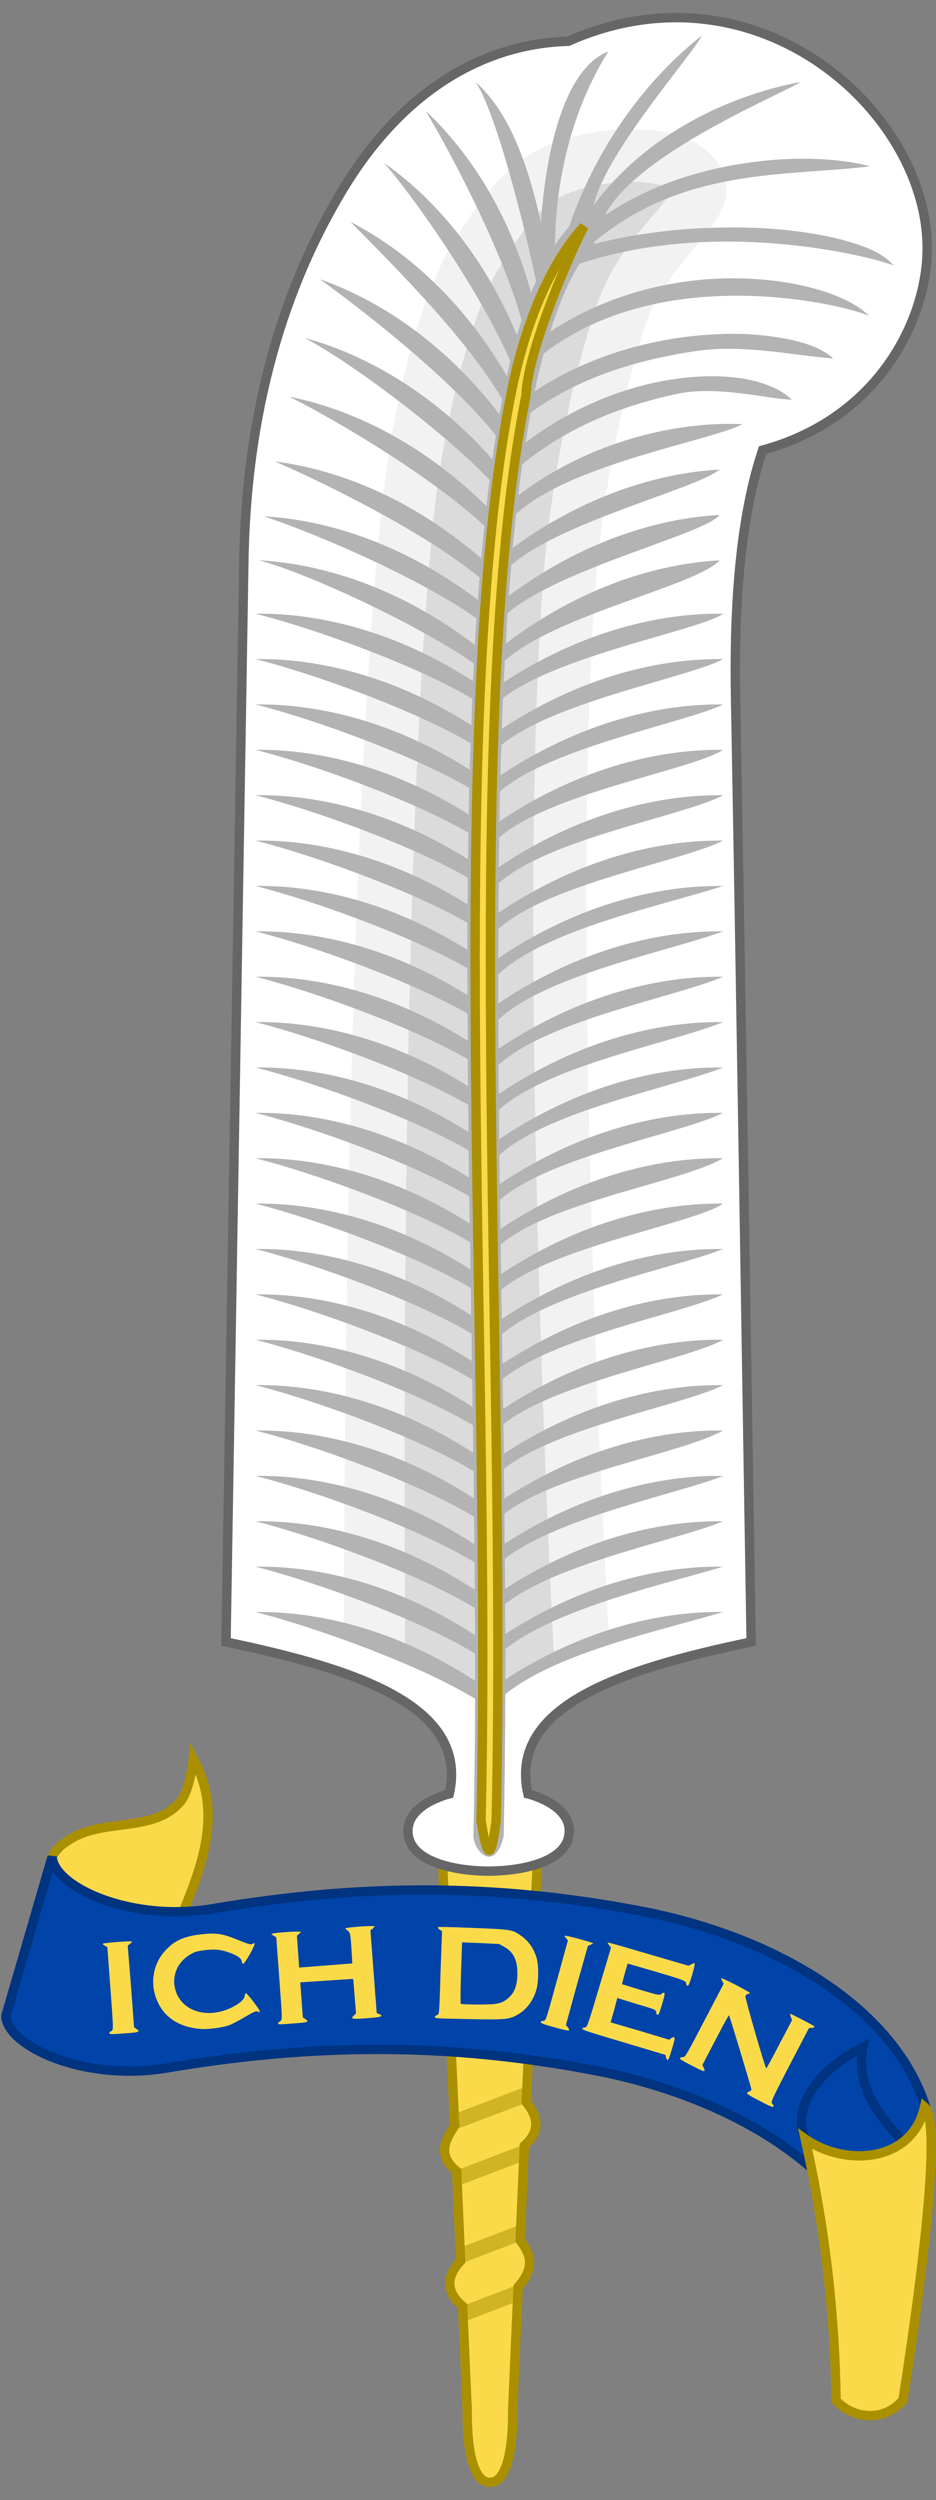
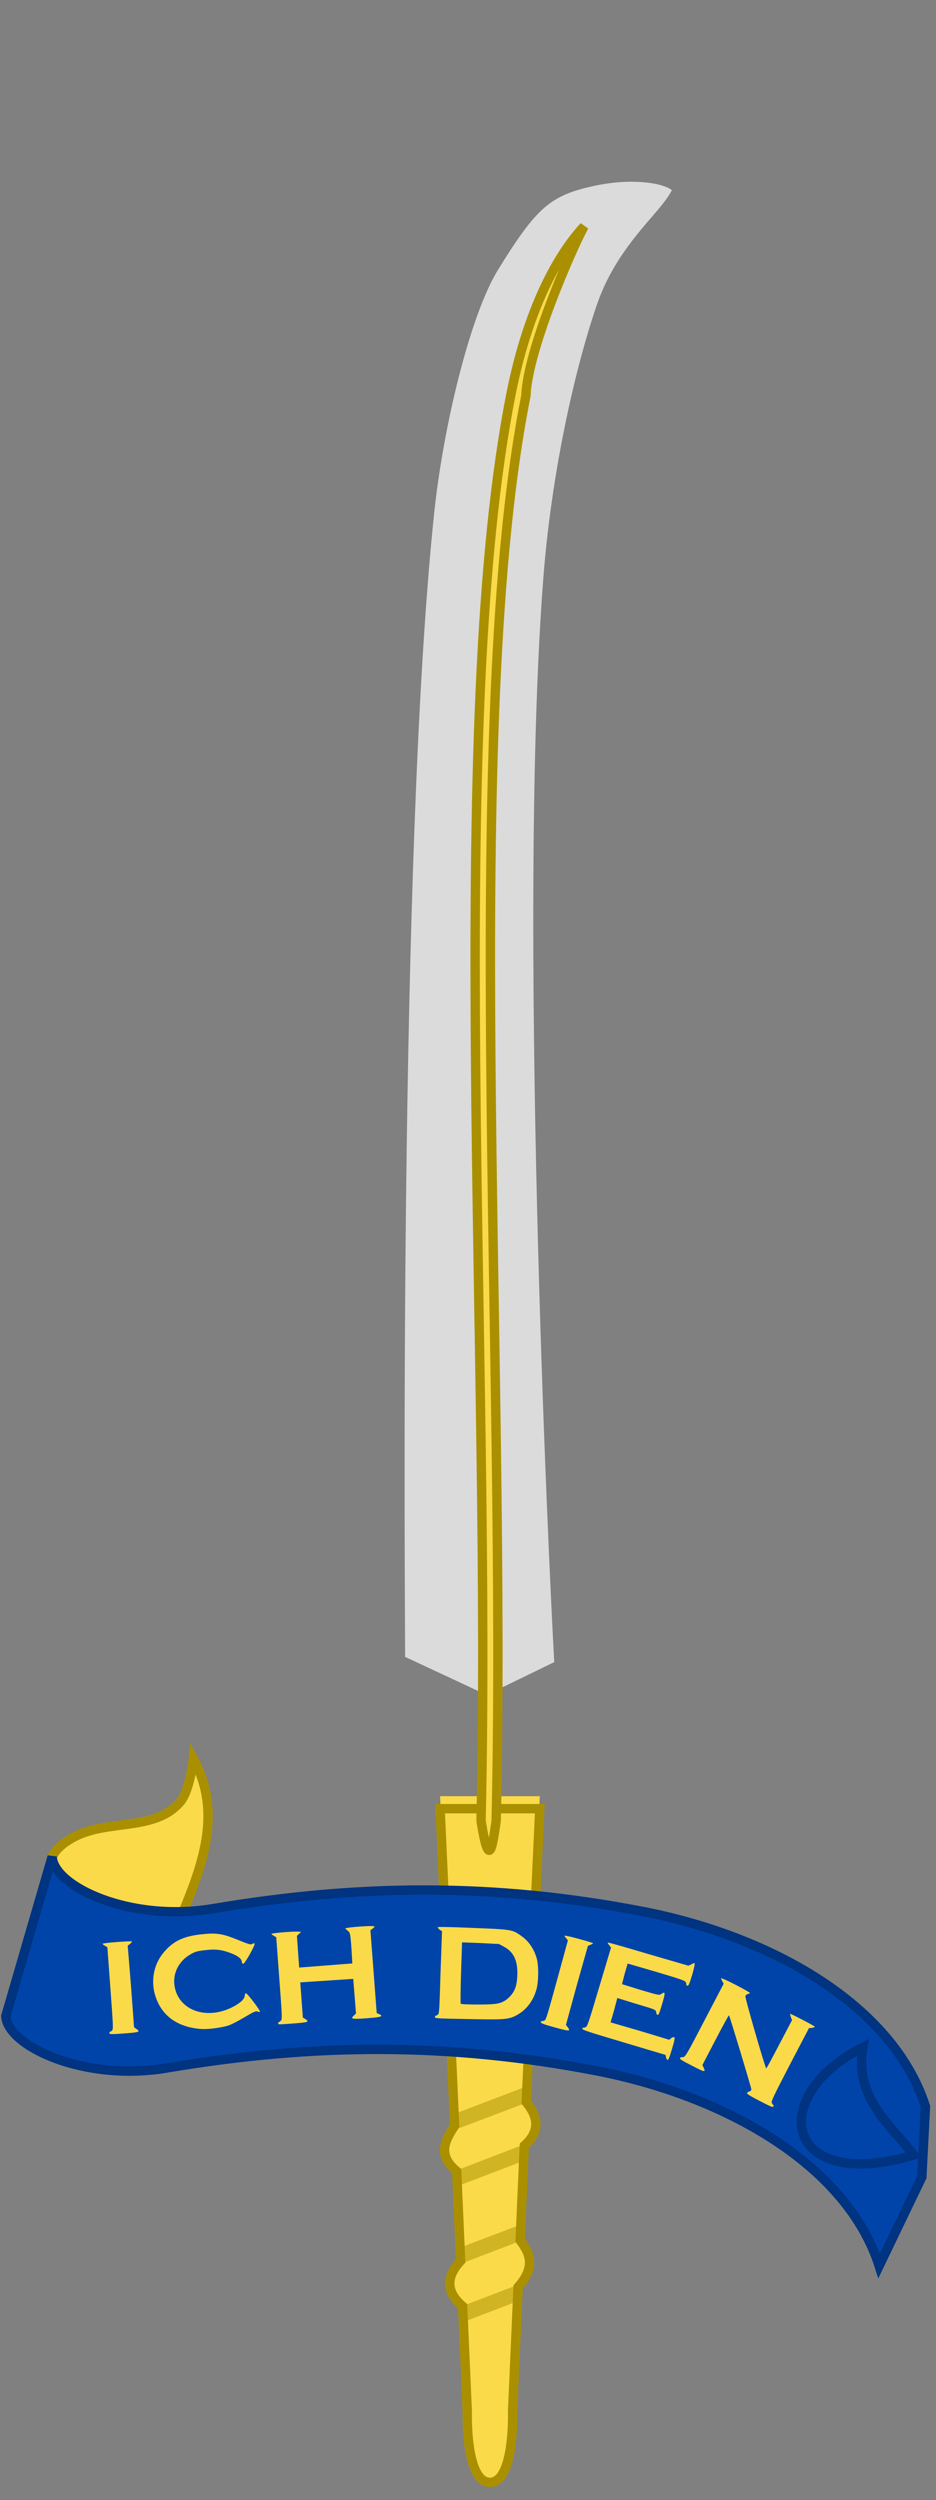
<svg xmlns="http://www.w3.org/2000/svg" xmlns:ns1="http://www.inkscape.org/namespaces/inkscape" xmlns:ns2="http://sodipodi.sourceforge.net/DTD/sodipodi-0.dtd" width="150" height="400.44" id="svg2" version="1.1" ns1:version="0.48.2 r9819" ns2:docname="Silver Feather Badge.svg">
  <rect width="100%" height="100%" fill="#808080" stroke="none" />
  <defs id="defs41" />
  <ns2:namedview pagecolor="#ffffff" bordercolor="#666666" borderopacity="1" objecttolerance="10" gridtolerance="10" guidetolerance="10" ns1:pageopacity="0" ns1:pageshadow="2" ns1:window-width="1280" ns1:window-height="689" id="namedview39" showgrid="false" ns1:zoom="1.1762062" ns1:cx="17.45083" ns1:cy="196.22844" ns1:window-x="0" ns1:window-y="0" ns1:window-maximized="1" ns1:current-layer="svg2" />
  <g id="g3851" transform="translate(-38.819,2)" style="stroke-width:1.5;stroke-miterlimit:4;stroke-dasharray:none">
    <path id="path3022" d="m 125.321,285.709 -2.166,49.01 c 1.911,2.324 2.289,4.649 -0.308,6.973 l -0.67,15.149 c 1.495,2.025 2.618,4.16 -0.331,7.493 l -0.878,19.855 c 0,0 0.362,11.426 -3.634,11.426 -3.997,-2e-5 -3.634,-11.426 -3.634,-11.426 l -0.742,-16.775 c -2.534,-2.168 -2.836,-4.572 -0.321,-7.272 l -0.635,-14.357 c -3.151,-2.6 -1.866,-4.954 -0.322,-7.294 l -2.333,-52.781 z" ns1:connector-curvature="0" style="fill:#fada49;fill-opacity:1;stroke-width:1.5;stroke-miterlimit:4;stroke-dasharray:none" />
    <path id="path3024" d="m 123.248,332.171 -11.622,4.429 0.114,2.536 11.395,-4.316 z m -0.341,9.276 -10.941,4.202 0.114,2.536 10.713,-4.089 z m -0.644,12.878 -9.653,3.672 0.114,2.574 9.426,-3.596 z m -0.341,9.605 -9.01,3.445 0.114,2.574 8.783,-3.369 z" ns1:connector-curvature="0" style="fill:#d1b423;fill-opacity:1;stroke-width:1.5;stroke-miterlimit:4;stroke-dasharray:none" />
    <path id="path3026" d="m 125.321,287.709 -2.166,47.01 c 1.911,2.324 2.289,4.649 -0.308,6.973 l -0.67,15.149 c 1.495,2.025 2.618,4.16 -0.331,7.493 l -0.878,19.855 c 0,0 0.362,11.426 -3.634,11.426 -3.997,-2e-5 -3.634,-11.426 -3.634,-11.426 l -0.742,-16.775 c -2.534,-2.168 -2.836,-4.572 -0.321,-7.272 l -0.635,-14.357 c -3.151,-2.6 -1.866,-4.954 -0.322,-7.294 l -2.333,-50.781 z" ns1:connector-curvature="0" style="fill:none;stroke:#aa9000;stroke-width:1.5;stroke-miterlimit:4;stroke-opacity:1;stroke-dasharray:none" ns2:nodetypes="ccccccsccccccc" />
-     <path id="path3030" d="m 156.695,109.775 c 0.926,50.408 1.666,100.819 2.5,151.228 -21.415,4.461 -38.899,10.433 -35.779,24.33 0,0 6.532,1.545 6.624,5.823 0.113,5.268 -8.099,6.554 -12.922,6.554 -4.822,0 -13.035,-1.287 -12.922,-6.554 0.092,-4.278 6.624,-5.823 6.624,-5.823 3.119,-13.897 -14.365,-19.869 -35.779,-24.33 L 77.902,87.829 C 78.352,60.652 85.826,41.512 93.708,28.428 103.808,11.665 117.174,4.964 129.869,4.616 c 30.501,-13.51 58.248,11.749 57.523,34.004 -0.363,11.129 -8,26.456 -26.359,31.48 -3.98,11.865 -4.565,27.289 -4.338,39.674 z" ns1:connector-curvature="0" style="fill:#ffffff;stroke:#666666;stroke-width:1.5;stroke-miterlimit:4;stroke-dasharray:none" />
-     <path id="path3032" d="M 116.837,269.165 93.938,258.389 c 0,0 -0.097,-120.734 6.062,-179.152 1.536,-14.569 5.392,-32.611 11.45,-42.431 6.058,-9.82 10.775,-14.73 18.858,-16.838 8.083,-2.108 20.525,-2.429 24.246,5.388 3.721,7.817 -8.409,13.366 -12.123,24.246 -3.714,10.88 -6.977,27.171 -8.082,41.084 -4.456,56.12 2.021,169.05 2.021,169.05 z" ns1:connector-curvature="0" style="fill:#f2f2f2;stroke-width:1.5;stroke-miterlimit:4;stroke-dasharray:none" />
    <path id="path3034" d="m 141.722,27.174 c -1.238,-0.091 -2.628,-0.082 -4.013,0.038 -1.792,0.155 -3.689,0.526 -5.3,0.946 -5.779,1.507 -8.092,3.841 -13.78,13.061 -4.468,7.243 -8.763,25.046 -10.221,38.879 -5.792,54.948 -4.659,174.401 -4.666,183.296 l 13.071,6.1 10.827,-5.262 c -0.841,-15.054 -5.929,-120.991 -1.703,-174.216 1.168,-14.709 4.462,-31.273 8.518,-43.156 2.623,-7.683 7.622,-12.578 10.297,-15.862 1.104,-1.355 1.501,-2.1 1.741,-2.536 -0.273,-0.219 -0.72,-0.475 -1.628,-0.757 -0.821,-0.255 -1.904,-0.439 -3.142,-0.53 z" ns1:connector-curvature="0" style="fill:#dbdbdb;stroke-width:1.5;stroke-miterlimit:4;stroke-dasharray:none" />
-     <path id="path3036" d="m 151.299,3.703 c -5.929,4.609 -15.732,14.515 -21.275,30.588 -0.798,0.922 -1.562,1.904 -2.271,2.991 0.193,-14.908 4.971,-25.336 8.556,-31.042 -9.677,3.736 -10.739,26.743 -10.789,27.446 -2.425,-10.862 -5.573,-18.132 -10.486,-22.563 3.269,4.859 7.768,22.74 9.691,31.913 -0.267,0.608 -0.543,1.216 -0.795,1.855 -4.117,-14.944 -11.673,-24.244 -16.884,-29.112 5.155,8.687 12.586,23.371 15.37,33.541 -0.245,0.778 -0.527,1.572 -0.757,2.385 -6.18,-14.917 -15.286,-23.396 -21.275,-27.597 6.249,7.295 16.312,22.421 20.215,31.762 -0.185,0.777 -0.355,1.582 -0.53,2.385 -8.226,-14.136 -18.531,-21.367 -25.099,-24.72 7.803,7.85 18.859,19.021 24.342,28.43 -0.15,0.785 -0.312,1.579 -0.454,2.385 C 108.622,51.058 97.167,45.179 90.085,42.734 c 8.554,6.159 21.62,16.69 28.203,25.023 -0.199,1.251 -0.385,2.492 -0.568,3.786 C 106.614,59.084 94.837,54.061 87.625,52.122 c 7.82,4.091 22.893,15.584 29.642,22.752 -0.176,1.376 -0.332,2.783 -0.492,4.202 C 104.757,67.265 92.575,62.988 85.202,61.548 c 8.993,4.515 23.654,13.546 31.232,20.67 -0.176,1.712 -0.336,3.457 -0.492,5.224 C 103.026,76.298 90.404,72.85 82.893,71.921 c 9.617,4.176 24.654,11.859 32.784,18.588 -0.096,1.188 -0.178,2.386 -0.265,3.596 C 101.646,83.71 88.724,81.109 81.113,80.704 c 9.561,3.191 25.7,10.35 34.071,16.354 -0.092,1.406 -0.183,2.806 -0.265,4.24 C 101.049,90.735 87.979,88.153 80.318,87.745 c 8.622,2.31 26.747,11.015 34.449,16.543 -0.049,0.927 -0.107,1.864 -0.151,2.801 -14.347,-9.253 -27.294,-10.915 -34.866,-10.789 9.505,2.393 25.91,8.318 34.752,13.628 -0.061,1.403 -0.099,2.816 -0.151,4.24 -14.241,-9.102 -27.076,-10.725 -34.601,-10.6 9.412,2.37 25.586,8.207 34.487,13.477 -0.046,1.4 -0.113,2.822 -0.151,4.24 -14.135,-8.954 -26.858,-10.572 -34.336,-10.448 9.335,2.35 25.314,8.128 34.26,13.363 -0.034,1.406 -0.049,2.856 -0.075,4.278 -14.076,-8.872 -26.732,-10.496 -34.184,-10.373 9.293,2.34 25.178,8.071 34.147,13.288 -0.023,1.419 -0.057,2.806 -0.075,4.24 -14.022,-8.797 -26.643,-10.382 -34.071,-10.259 9.252,2.329 25.043,8.014 34.033,13.212 -0.015,1.405 -0.028,2.861 -0.038,4.278 -13.993,-8.757 -26.58,-10.344 -33.995,-10.221 9.236,2.325 24.998,7.983 33.995,13.174 0,1.437 -0.035,2.867 -0.038,4.316 -13.982,-8.742 -26.547,-10.344 -33.957,-10.221 9.226,2.323 24.955,7.988 33.957,13.174 2.4e-4,1.427 0.034,2.88 0.038,4.316 -13.993,-8.757 -26.58,-10.344 -33.995,-10.221 9.236,2.325 24.998,7.983 33.995,13.174 0.012,1.454 0.029,2.892 0.038,4.354 -14.011,-8.782 -26.61,-10.382 -34.033,-10.259 9.252,2.329 25.043,8.014 34.033,13.212 0.012,1.431 0.024,2.879 0.037,4.316 -14.022,-8.797 -26.643,-10.382 -34.071,-10.259 9.278,2.336 25.132,8.04 34.109,13.25 0.015,1.448 0.021,2.901 0.037,4.354 -14.059,-8.847 -26.702,-10.458 -34.147,-10.335 9.303,2.342 25.222,8.066 34.184,13.288 0.018,1.451 0.018,2.899 0.037,4.354 -14.088,-8.888 -26.765,-10.496 -34.222,-10.373 9.335,2.35 25.315,8.128 34.26,13.363 0.021,1.453 0.053,2.898 0.075,4.354 -14.135,-8.954 -26.858,-10.572 -34.336,-10.448 9.387,2.363 25.495,8.18 34.412,13.439 0.023,1.456 0.015,2.897 0.037,4.354 -14.182,-9.02 -26.951,-10.648 -34.449,-10.524 9.428,2.374 25.634,8.238 34.525,13.515 0.023,1.456 0.015,2.898 0.037,4.354 -14.229,-9.086 -27.043,-10.725 -34.563,-10.6 9.464,2.383 25.77,8.26 34.639,13.553 0.024,1.467 0.015,2.926 0.038,4.391 -14.275,-9.151 -27.137,-10.801 -34.677,-10.676 9.505,2.393 25.91,8.318 34.752,13.628 0.023,1.463 0.016,2.931 0.037,4.391 -14.32,-9.214 -27.231,-10.877 -34.79,-10.751 9.547,2.404 26.052,8.376 34.866,13.704 0.022,1.457 0.017,2.939 0.037,4.391 -14.364,-9.278 -27.324,-10.953 -34.904,-10.827 9.589,2.414 26.195,8.434 34.979,13.78 0.019,1.461 0.019,2.899 0.038,4.354 -14.402,-9.332 -27.421,-10.991 -35.017,-10.865 9.615,2.421 26.29,8.461 35.055,13.818 0.017,1.462 0.023,2.937 0.038,4.391 -14.437,-9.382 -27.482,-11.067 -35.093,-10.941 9.64,2.427 26.385,8.488 35.131,13.855 0.013,1.477 0.027,2.924 0.038,4.391 -14.464,-9.421 -27.545,-11.105 -35.169,-10.978 9.656,2.431 26.435,8.52 35.169,13.893 0.012,1.448 0.033,2.916 0.038,4.354 -14.474,-9.436 -27.579,-11.105 -35.207,-10.978 9.672,2.435 26.485,8.551 35.207,13.931 0,1.477 0,2.89 0,4.354 -14.481,-9.446 -27.575,-11.143 -35.207,-11.016 9.666,2.434 26.48,8.516 35.207,13.893 -0.022,7.512 -0.101,14.895 -0.265,21.957 0.086,2.503 3.351,5.999 4.846,0.114 0.171,-7.327 0.242,-14.988 0.265,-22.79 8.025,-6.535 24.278,-10.06 34.904,-13.174 -7.578,-0.126 -20.544,1.517 -34.904,10.789 0,-1.635 0.04,-3.233 0.038,-4.883 8.369,-6.642 26.646,-10.661 34.866,-13.174 -7.577,-0.126 -20.544,1.517 -34.904,10.789 0,-1.591 -0.029,-3.204 -0.037,-4.808 8.422,-6.589 27.305,-10.123 34.942,-13.25 -7.585,-0.126 -20.565,1.531 -34.942,10.827 -0.012,-1.61 -0.024,-3.187 -0.038,-4.808 8.488,-6.652 27.939,-10.46 34.979,-13.288 -7.597,-0.126 -20.613,1.529 -35.017,10.865 -0.015,-1.591 -0.021,-3.208 -0.038,-4.808 8.495,-6.558 28.302,-9.576 35.055,-13.326 -7.605,-0.126 -20.634,1.542 -35.055,10.903 -0.018,-1.591 -0.056,-3.171 -0.075,-4.77 8.53,-6.684 28.967,-10.251 35.131,-13.401 -7.62,-0.126 -20.675,1.568 -35.131,10.978 -0.021,-1.566 -0.053,-3.161 -0.075,-4.732 8.531,-6.747 29.627,-10.349 35.207,-13.515 -7.64,-0.127 -20.744,1.579 -35.245,11.054 -0.023,-1.586 -0.052,-3.18 -0.075,-4.77 8.339,-6.78 28.495,-10.379 35.32,-13.553 -7.66,-0.127 -20.813,1.59 -35.358,11.13 -0.024,-1.591 -0.051,-3.176 -0.075,-4.77 8.239,-6.87 28.271,-10.751 35.434,-13.628 -7.679,-0.127 -20.882,1.6 -35.472,11.206 -0.024,-1.569 -0.052,-3.125 -0.075,-4.694 8.397,-6.924 30.827,-10.572 35.547,-13.78 -7.699,-0.128 -20.951,1.611 -35.585,11.281 -0.024,-1.582 -0.052,-3.151 -0.075,-4.732 8.155,-6.896 29.055,-9.977 35.661,-13.818 -7.716,-0.128 -21.027,1.593 -35.699,11.319 -0.023,-1.555 -0.054,-3.104 -0.075,-4.656 8.095,-7.029 29.449,-10.699 35.775,-13.931 -7.736,-0.128 -21.096,1.602 -35.812,11.395 -0.021,-1.553 -0.019,-3.107 -0.038,-4.656 7.867,-7.075 27.615,-10.764 35.85,-14.007 -7.751,-0.128 -21.137,1.627 -35.888,11.471 -0.018,-1.571 -0.022,-3.129 -0.037,-4.694 7.852,-7.111 27.985,-10.793 35.926,-14.045 -7.763,-0.129 -21.185,1.624 -35.964,11.508 -0.015,-1.549 -0.027,-3.115 -0.037,-4.656 7.821,-7.157 28.351,-10.858 36.002,-14.12 -7.771,-0.129 -21.206,1.636 -36.002,11.546 -0.012,-1.576 0.012,-3.128 0,-4.694 7.722,-7.157 27.084,-10.858 36.002,-14.12 -7.775,-0.129 -21.234,1.621 -36.039,11.546 0,-1.548 10e-4,-3.119 0,-4.656 7.604,-7.177 25.841,-10.891 36.039,-14.158 -7.775,-0.129 -21.234,1.621 -36.039,11.546 10e-4,-1.586 0.032,-3.122 0.037,-4.694 7.92,-7.157 29.618,-10.858 36.002,-14.12 -7.771,-0.129 -21.206,1.636 -36.002,11.546 0.012,-1.577 0.023,-3.17 0.038,-4.732 7.978,-7.134 29.906,-10.825 35.964,-14.083 -7.763,-0.129 -21.185,1.624 -35.964,11.508 0.018,-1.601 0.051,-3.15 0.075,-4.732 8.09,-7.111 30.788,-10.793 35.888,-14.045 -7.743,-0.128 -21.116,1.615 -35.85,11.433 0.029,-1.584 0.04,-3.207 0.075,-4.77 8.125,-7.058 29.763,-11.012 35.774,-13.931 -7.719,-0.128 -21.02,1.62 -35.699,11.357 0.042,-1.63 0.101,-3.241 0.151,-4.846 8.331,-6.957 30.204,-10.883 35.547,-13.78 -7.676,-0.127 -20.889,1.573 -35.472,11.168 0.058,-1.659 0.12,-3.292 0.189,-4.921 8.749,-6.857 31.844,-10.957 35.282,-13.515 -7.625,-0.126 -20.703,1.553 -35.169,10.978 0.053,-1.154 0.13,-2.308 0.189,-3.445 8.038,-7.327 30.842,-12.057 34.412,-16.089 -7.607,0.405 -20.504,2.946 -34.26,13.326 0.093,-1.634 0.158,-3.25 0.265,-4.846 8.53,-7.256 31.702,-12.695 33.995,-15.748 -7.511,0.4 -20.205,2.896 -33.768,12.947 0.121,-1.657 0.242,-3.311 0.379,-4.921 8.162,-7.029 29.562,-12.163 33.389,-15.294 -7.405,0.395 -19.82,2.83 -33.162,12.531 0.171,-1.842 0.374,-3.64 0.568,-5.413 8.505,-7.968 31.211,-11.74 36.267,-14.385 -8.374,-0.46 -23.159,1.706 -35.926,11.395 0.202,-1.69 0.379,-3.34 0.606,-4.959 8.349,-6.763 17.338,-9.659 24.758,-11.281 6.592,-1.441 15.106,0.928 18.474,0.909 -2.508,-2.383 -7.052,-3.74 -12.758,-3.748 -1.902,-0.003 -3.93,0.15 -6.057,0.454 -7.321,1.047 -15.775,4.113 -23.85,10.146 0.255,-1.631 0.511,-3.222 0.795,-4.77 8.232,-5.996 18.077,-8.639 26.651,-9.881 7.503,-1.086 15.359,0.711 21.843,1.211 -1.749,-1.662 -4.703,-2.688 -8.518,-3.331 -1.907,-0.322 -4.044,-0.549 -6.322,-0.606 -2.278,-0.057 -4.736,0.046 -7.268,0.303 -8.267,0.839 -17.572,3.487 -25.742,8.896 0.44,-2.125 0.926,-4.146 1.439,-6.057 19.719,-15.081 49.016,-7.579 52.166,-6.019 -1.786,-1.814 -4.833,-3.303 -8.783,-4.391 -3.95,-1.088 -8.809,-1.728 -14.12,-1.628 -8.861,0.166 -18.988,2.511 -28.203,8.518 1.374,-4.356 2.929,-8.035 4.694,-10.865 22.082,-7.327 46.301,-1.267 50.311,0.265 -1.434,-1.741 -4.035,-2.917 -7.496,-3.899 -3.461,-0.982 -7.794,-1.686 -12.644,-2.006 -2.425,-0.16 -4.979,-0.198 -7.609,-0.151 -6.509,0.115 -13.469,0.902 -20.177,2.612 0.03,-0.033 0.046,-0.081 0.075,-0.114 l -0.151,-0.151 c 14.376,-12.066 31.043,-10.537 44.254,-12.152 -2.353,-0.66 -5.574,-1.12 -9.313,-1.211 -3.738,-0.092 -7.991,0.198 -12.455,0.984 -6.927,1.219 -14.295,3.691 -20.745,8.101 4.935,-9.877 28.348,-19.421 31.383,-21.389 -9.228,1.706 -23.679,7.003 -33.162,19.723 C 135.796,22.493 149.885,6.652 151.3,3.703 z" ns1:connector-curvature="0" style="fill:#b3b3b3;stroke-width:1.5;stroke-miterlimit:4;stroke-dasharray:none" />
    <path id="path3038" d="m 132.426,34.25 c -5.038,5.429 -9.313,14.801 -11.674,26.655 -10.555,52.986 -3.102,154.061 -4.846,228.729 1.33,8.381 1.854,3.87 2.423,0.076 1.749,-74.881 -5.623,-176.14 4.77,-228.313 0.273,-7.35 7.329,-23.489 9.327,-27.147 z" ns1:connector-curvature="0" style="fill:#fada49;fill-opacity:1;stroke:#aa9000;stroke-width:1.5;stroke-miterlimit:4;stroke-opacity:1;stroke-dasharray:none" />
    <g style="stroke-width:1.093;stroke-miterlimit:4;stroke-dasharray:none" transform="matrix(1.317,0.383,-0.383,1.317,86.87,-148.645)" id="g3064">
      <path style="fill:#fada49;fill-opacity:1;stroke:#aa9000;stroke-width:1.093;stroke-miterlimit:4;stroke-opacity:1;stroke-dasharray:none" ns1:connector-curvature="0" d="m 62.594,319.42 c 0,-1.22 0.758,-2.279 1.601,-3.16 3.248,-3.396 9.067,-3.355 11.003,-7.637 0.731,-1.618 0.057,-5.267 0.057,-5.267 6.1,6.137 4.21,14.387 2.939,24.491 l -10.84,0 c -1.594,-3.299 -4.583,-5.155 -4.762,-8.427 z" id="path3040" />
      <path style="fill:#0044aa;stroke:#003380;stroke-width:1.093;stroke-miterlimit:4;stroke-dasharray:none" ns1:connector-curvature="0" d="m 168.744,337.855 c -6.911,-10.253 -22.756,-14.079 -38.185,-12.641 -17.386,1.621 -32.471,6.095 -48.192,13.694 -8.916,4.309 -18.661,2.691 -19.751,-0.579 l 0,-19.383 c 1.09,3.271 10.835,4.889 19.751,0.579 15.722,-7.599 30.806,-12.073 48.192,-13.694 15.429,-1.438 31.274,2.387 38.185,12.641 l 1.894,8.029 z" id="path3042" />
      <path style="fill:#0044aa;fill-opacity:1;stroke:#003380;stroke-width:1.093;stroke-miterlimit:4;stroke-opacity:1;stroke-dasharray:none" ns1:connector-curvature="0" d="m 169.008,324.3 c -3.329,-2.518 -8.547,-4.372 -9.217,-10.434 -9.269,8.653 -4.096,18.982 9.217,10.434 z" id="path3044" />
-       <path style="fill:#fada49;fill-opacity:1;stroke:#aa9000;stroke-width:1.093;stroke-miterlimit:4;stroke-opacity:1;stroke-dasharray:none" ns1:connector-curvature="0" d="m 156.312,326.039 c 5.332,1.822 12.738,-0.779 12.348,-7.478 2.764,1.291 5.971,24.463 7.13,33.564 -1.279,2.869 -4.598,3.866 -7.478,2.261 -2.888,-9.449 -6.794,-18.898 -12,-28.347 z" id="path3046" />
      <path style="fill:#fada49;fill-opacity:1;stroke-width:1.093;stroke-miterlimit:4;stroke-dasharray:none" ns1:connector-curvature="0" d="m 138.163,309.925 c -0.054,-3.2e-4 -0.197,0.124 -0.341,0.265 l -0.265,0.227 -4.883,0 c -2.77,-0.016 -4.921,-0.014 -4.921,0.038 -3.6e-4,0.05 0.122,0.171 0.265,0.265 l 0.265,0.189 -0.038,4.77 c -0.024,4.212 -0.045,4.817 -0.189,4.959 -0.091,0.088 -0.212,0.152 -0.265,0.151 -0.053,-3e-4 -0.075,0.066 -0.075,0.151 -8.5e-4,0.135 0.608,0.164 5.073,0.189 l 5.111,0.038 0.114,0.227 c 0.064,0.142 0.189,0.265 0.265,0.265 0.109,6.3e-4 0.139,-0.269 0.151,-1.363 0.012,-1.114 -0.036,-1.4 -0.151,-1.401 -0.079,-4.4e-4 -0.216,0.1 -0.303,0.227 l -0.151,0.227 -3.559,-0.038 -3.596,0 0,-1.476 -0.038,-1.476 2.271,0.038 c 1.938,0.011 2.323,0.013 2.461,0.151 0.09,0.09 0.152,0.212 0.151,0.265 -3.6e-4,0.053 0.103,0.113 0.189,0.114 0.131,7.5e-4 0.139,-0.24 0.151,-1.363 0.012,-1.403 -0.052,-1.538 -0.416,-1.098 -0.187,0.228 -0.23,0.24 -2.461,0.227 l -2.271,-0.038 -0.038,-1.249 0,-1.249 3.483,0 c 3.026,0.017 3.493,0.048 3.634,0.189 0.09,0.09 0.152,0.212 0.151,0.265 -3.6e-4,0.053 0.065,0.075 0.151,0.076 0.13,7.5e-4 0.177,-0.194 0.189,-1.363 0,-0.815 -0.056,-1.4 -0.114,-1.401 z m 3.483,0.833 c -0.012,0.049 0.105,0.184 0.227,0.303 l 0.227,0.227 -0.946,4.694 c -0.82,4.131 -0.967,4.696 -1.136,4.808 -0.105,0.07 -0.213,0.124 -0.265,0.114 -0.052,-0.011 -0.097,0.068 -0.114,0.151 -0.025,0.128 0.214,0.189 1.552,0.454 1.668,0.331 1.81,0.322 1.401,-0.151 l -0.227,-0.265 0.644,-3.218 c 0.353,-1.78 0.676,-3.246 0.719,-3.218 0.11,0.069 4.85,7.364 4.921,7.571 0.036,0.105 -0.025,0.21 -0.151,0.303 -0.425,0.313 -0.314,0.372 1.439,0.719 1.429,0.283 1.716,0.318 1.741,0.189 0.016,-0.083 -0.023,-0.178 -0.075,-0.189 -0.052,-0.011 -0.157,-0.084 -0.227,-0.189 -0.114,-0.168 -0.024,-0.752 0.795,-4.883 l 0.946,-4.694 0.303,-0.114 c 0.158,-0.063 0.291,-0.178 0.303,-0.227 0.012,-0.049 -0.72,-0.206 -1.59,-0.379 -0.87,-0.173 -1.578,-0.3 -1.59,-0.265 -0.012,0.035 0.074,0.184 0.189,0.341 l 0.227,0.303 -0.644,3.142 c -0.342,1.727 -0.64,3.117 -0.681,3.104 -0.164,-0.054 -4.706,-7.228 -4.694,-7.42 0,-0.113 0.088,-0.249 0.189,-0.303 0.101,-0.054 0.215,-0.14 0.227,-0.189 0.012,-0.049 -0.844,-0.254 -1.855,-0.454 -1.01,-0.201 -1.843,-0.314 -1.855,-0.265 z m -17.225,0.227 c -0.944,0.013 -1.742,0.063 -1.741,0.114 7.3e-4,0.05 0.121,0.136 0.265,0.227 l 0.265,0.189 0.075,4.77 c 0.058,4.212 0.067,4.815 -0.075,4.959 -0.088,0.09 -0.212,0.151 -0.265,0.151 -0.053,7.2e-4 -0.115,0.066 -0.114,0.151 10e-4,0.131 0.285,0.172 1.741,0.151 1.808,-0.025 1.941,-0.073 1.439,-0.454 l -0.265,-0.189 -0.075,-4.808 -0.038,-4.77 0.227,-0.189 c 0.141,-0.095 0.266,-0.215 0.265,-0.265 -7.2e-4,-0.05 -0.759,-0.051 -1.704,-0.038 z m -7.723,1.287 c -0.731,-0.015 -1.784,0.255 -4.581,0.946 -0.614,0.152 -1.18,0.292 -1.666,0.416 -1.457,0.374 -2.283,0.6 -2.271,0.644 0.013,0.052 0.142,0.173 0.303,0.227 l 0.303,0.076 1.174,4.656 c 1.049,4.079 1.202,4.634 1.098,4.808 -0.064,0.109 -0.176,0.214 -0.227,0.227 -0.052,0.013 -0.059,0.102 -0.037,0.189 0.036,0.142 0.419,0.037 3.786,-0.871 4.233,-1.141 4.631,-1.273 5.489,-2.196 0.797,-0.856 1.216,-2.054 1.211,-3.331 0,-0.945 -0.495,-2.731 -0.984,-3.521 -0.575,-0.927 -1.436,-1.646 -2.347,-1.969 -0.496,-0.176 -0.811,-0.294 -1.249,-0.303 z m -1.098,1.893 0.681,0.151 c 1.234,0.273 1.97,1.11 2.385,2.726 0.295,1.146 0.262,1.88 -0.114,2.612 -0.391,0.76 -0.829,1.142 -1.741,1.476 -0.998,0.366 -3.446,1.05 -3.559,0.984 -0.05,-0.029 -0.498,-1.63 -0.984,-3.521 l -0.871,-3.407 2.12,-0.53 2.082,-0.492 z m -14.537,2.082 c -0.017,-0.047 -0.743,0.162 -1.628,0.492 -0.885,0.33 -1.603,0.648 -1.59,0.681 0.012,0.034 0.161,0.116 0.341,0.189 0.327,0.131 0.356,0.133 0.984,1.817 l 0.606,1.704 -2.915,1.098 -2.915,1.098 -0.644,-1.741 -0.644,-1.741 0.151,-0.265 c 0.101,-0.137 0.168,-0.256 0.151,-0.303 -0.017,-0.047 -0.743,0.162 -1.628,0.492 -0.885,0.33 -1.607,0.635 -1.59,0.681 0.017,0.047 0.174,0.114 0.341,0.151 l 0.303,0.076 1.666,4.467 c 1.473,3.946 1.675,4.51 1.59,4.694 -0.053,0.115 -0.14,0.246 -0.189,0.265 -0.051,0.019 -0.068,0.11 -0.038,0.189 0.046,0.123 0.301,0.017 1.666,-0.492 1.695,-0.632 1.813,-0.719 1.211,-0.909 l -0.303,-0.076 -0.719,-1.931 -0.719,-1.931 2.915,-1.06 2.915,-1.06 0.719,1.893 0.719,1.893 -0.151,0.265 c -0.332,0.54 -0.182,0.557 1.514,-0.076 1.279,-0.477 1.591,-0.654 1.552,-0.757 -0.027,-0.071 -0.184,-0.103 -0.341,-0.114 l -0.265,-0.038 -1.703,-4.543 -1.704,-4.543 0.189,-0.227 c 0.101,-0.137 0.168,-0.294 0.151,-0.341 z m -12.909,5.83 c -0.074,-0.014 -0.194,0.059 -0.265,0.151 -0.104,0.134 -0.427,0.129 -1.666,0 -1.964,-0.205 -2.64,-0.139 -4.353,0.568 -1.957,0.807 -2.946,1.706 -3.634,3.294 -0.893,2.059 -0.363,4.509 1.363,6.133 1.345,1.266 3.22,1.664 5.413,1.174 0.813,-0.182 2.252,-0.832 2.915,-1.287 0.278,-0.191 0.953,-0.837 1.514,-1.439 0.822,-0.881 1.069,-1.084 1.249,-1.06 0.123,0.016 0.264,0.013 0.303,-0.038 0.088,-0.114 -2.076,-1.718 -2.196,-1.628 -0.051,0.035 -0.074,0.193 -0.038,0.341 0.088,0.364 -0.295,0.991 -1.022,1.666 -2.502,2.323 -5.918,2.099 -7.155,-0.454 -0.655,-1.354 -0.377,-2.935 0.719,-4.089 0.446,-0.47 0.641,-0.589 1.476,-0.946 1.133,-0.485 1.821,-0.613 2.953,-0.53 0.959,0.071 1.464,0.268 1.59,0.606 0.053,0.143 0.15,0.218 0.227,0.189 0.192,-0.072 0.774,-2.617 0.606,-2.65 z m -13.818,3.786 c -0.017,-0.047 -0.743,0.2 -1.628,0.53 -0.885,0.33 -1.607,0.634 -1.59,0.681 0.017,0.047 0.174,0.114 0.341,0.151 l 0.303,0.076 1.666,4.467 c 1.472,3.946 1.675,4.51 1.59,4.694 -0.053,0.115 -0.14,0.209 -0.189,0.227 -0.051,0.019 -0.068,0.11 -0.038,0.189 0.046,0.123 0.301,0.055 1.666,-0.454 1.695,-0.632 1.813,-0.719 1.211,-0.909 l -0.303,-0.114 -1.666,-4.467 -1.704,-4.467 0.189,-0.265 c 0.101,-0.137 0.168,-0.294 0.151,-0.341 z" id="path3048" />
    </g>
  </g>
</svg>